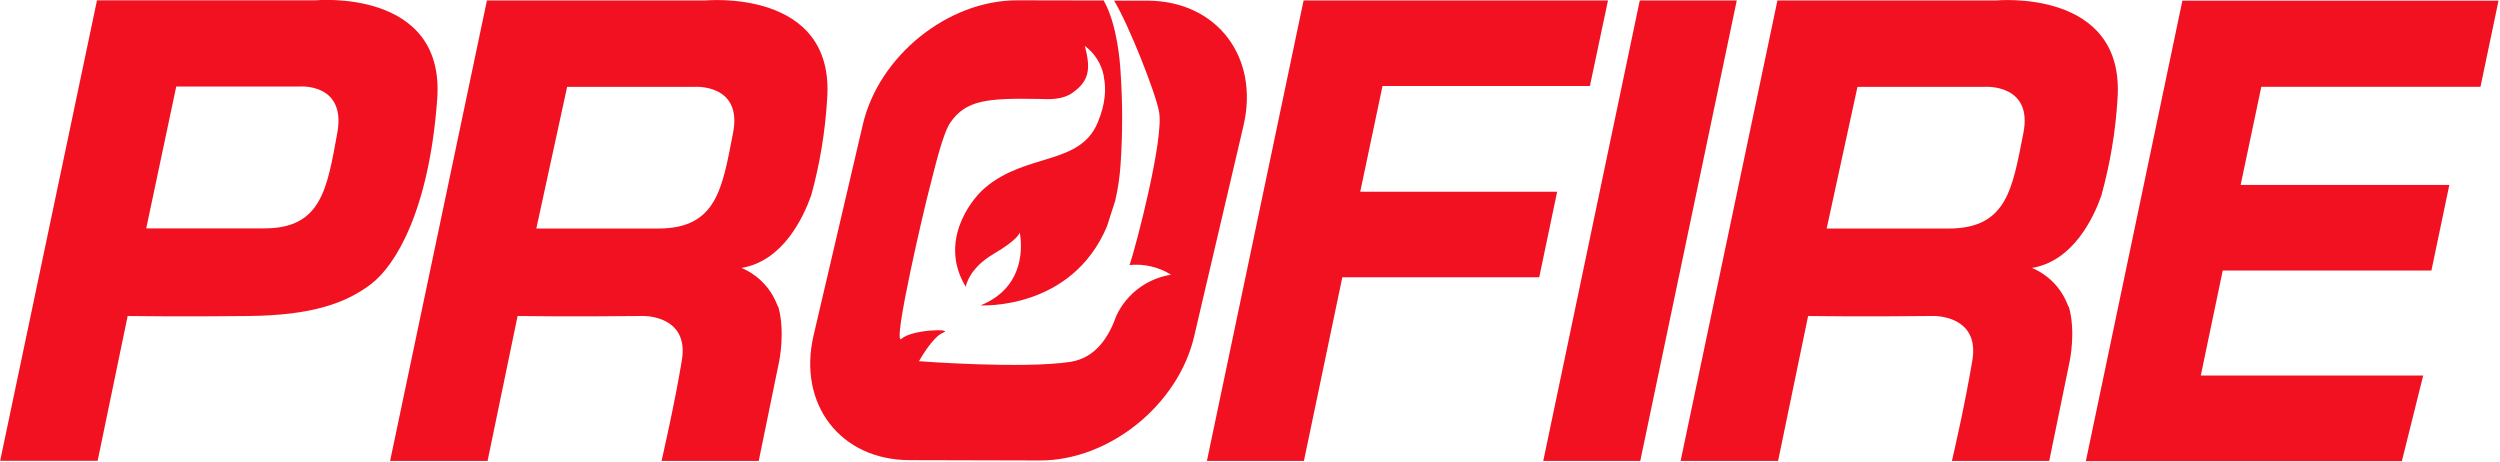
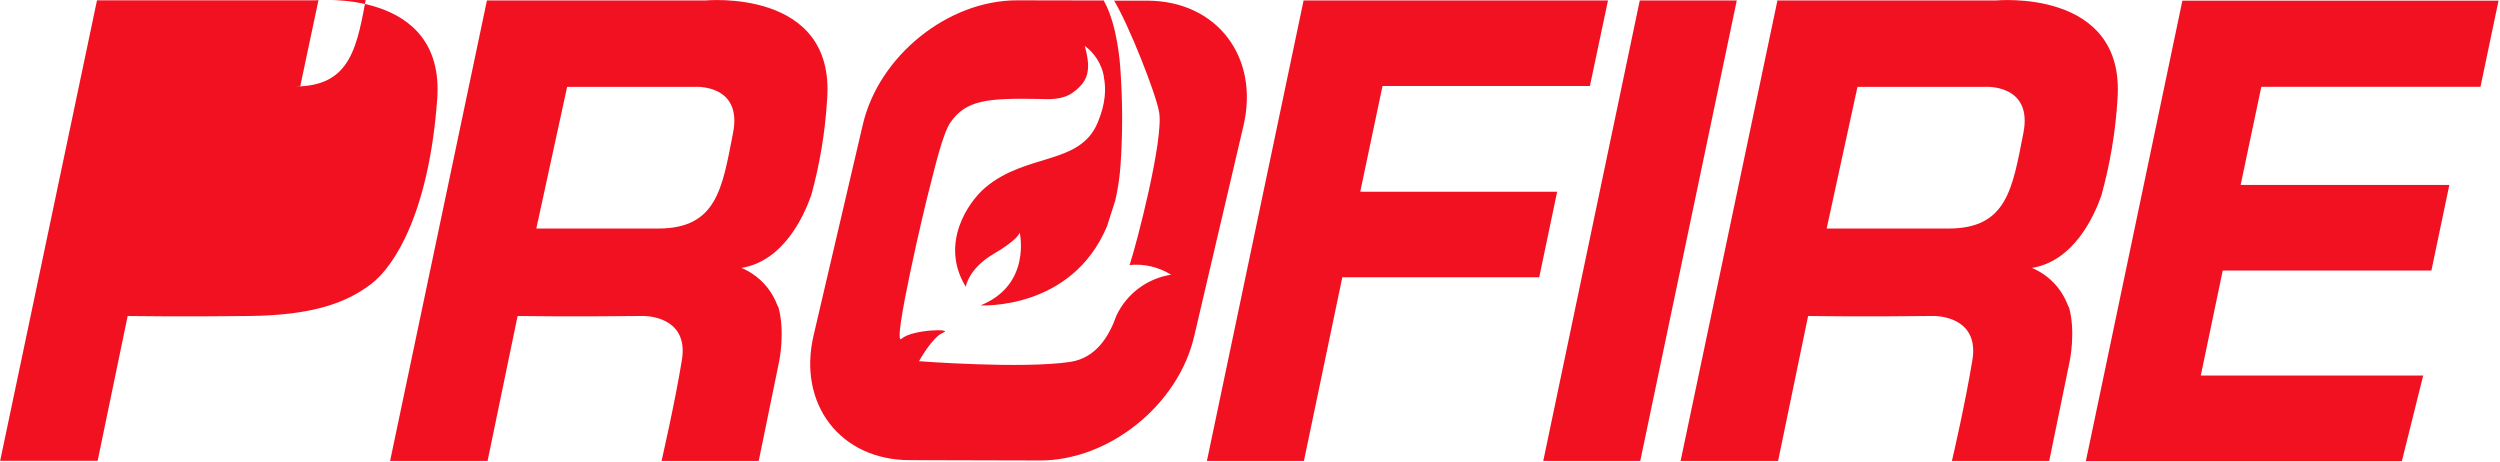
<svg xmlns="http://www.w3.org/2000/svg" version="1.2" viewBox="0 0 1549 286" width="1549" height="286">
  <title>profire-svg</title>
  <style>
		.s0 { fill: #f21121 } 
	</style>
-   <path id="profire" fill-rule="evenodd" class="s0" d="m1548 0.8l-11.1 53h-135.8l-12.8 60.8h129.3l-11.1 53h-129.3l-13.6 65.1h137.8l-13.2 53h-137.9 2.1-60l59.8-285.3h54.3 141.6zm-1065.6 189.8c4.1 15.3 0.4 33.1 0.4 33.1l-12.7 61.9h-60.2c0.7-3.2 8.2-35.7 12.6-62.5 4-24.5-17.4-27.1-23.1-27.3h-4c-39.8 0.5-74.7 0-74.7 0l-18.6 89.8h-60.4l60-285.3h135.2c0 0 80.6-7.9 75.6 61-1.2 20.2-4.5 40.3-9.9 59.8-4.7 13.2-17.3 40.7-43.2 44.9 10 4.2 17.9 12.2 21.9 22.3 0.3 0.8 0.7 1.6 1.1 2.3zm593.7-190.3l-59.8 285.3h-60.1l59.8-285.3zm-111.3 118.5l-11.1 53h-122l-23.8 113.8h-60.1l59.9-285.3h188.6l-11.2 53h-128.5l-13.8 65.5zm317.2 71.7c4.2 15.3 0.4 33.2 0.4 33.2l-12.7 61.9h-60.3c0.8-3.3 8.3-35.8 12.7-62.5 4-24.5-17.4-27.1-23.2-27.3h-3.9c-39.8 0.5-74.7 0-74.7 0l-18.6 89.8h-60.4l60-285.3h135.2c0 0 80.5-7.9 75.5 61.1-1.2 20.2-4.6 40.2-10 59.8-4.6 13.1-17.2 40.6-43 44.8 10 4.2 17.9 12.2 21.9 22.3 0.3 0.8 0.6 1.6 1.1 2.2zm-1011.1-129.2c-5 68.9-25.7 103.1-41.1 114.8-15.5 11.7-36.3 19.3-76 19.7-39.8 0.5-74.7 0-74.7 0l-18.6 89.7h-60.4l60-285.3h135.2c0 0 80.6-7.7 75.6 61.1zm401.2-32.9c4.3 15.3 1.9 22-6.9 28.6-6.7 5.1-15.1 4.5-21.5 4.3-32.3-0.6-45.1 0.8-54.7 14.4-4.8 6.7-9.8 28.2-13.2 41.5-2 6.9-23.6 98.5-17.2 92.7 6.5-5.9 32.5-6.4 25.8-3.8-6.7 2.6-15 17.7-15 17.7 0 0 64.1 4.9 93.9 0.4 15.6-2.5 23.7-15.3 28.5-28.8 6.4-13.5 19.1-22.9 33.8-25.2-7.7-4.8-16.7-6.9-25.8-6q0.1-0.1 0.2-0.3c4.3-12.9 21.1-77.7 18.2-94.4-2-11.6-18.7-53.9-27.9-69.1h20.6c42.9 0.1 69.5 34.7 59.6 77.3l-30.6 130.7c-9.9 42.6-52.8 77-95.6 76.9l-80.6-0.2c-42.9 0-69.6-34.6-59.6-77.3l30.5-130.6c9.9-42.6 52.8-77.1 95.7-77l53.7 0.1v0.3c8.3 14.8 10 38.4 10.3 43.9 1.3 19.2 1.3 38.4 0 57.5-0.5 7.5-1.6 15-3.3 22.3-1.7 5.1-3.4 10.4-5.1 15.9-22 52.3-78.3 49-78.3 49 31.7-12.8 24.2-45.1 24.2-45.1 0 0-0.7 4.2-16.3 13.3-15.6 9.2-17.1 20.3-17.1 20.3-16.3-26.6 1.4-52.4 12-61.4 25.4-21.6 58.7-13.8 69.7-40.3 5-11.8 5.3-21.2 3.8-28.5v-0.5c-1.5-7.5-5.7-14.1-11.8-18.6zm-241.5 25.4h-79.2l-19.1 87.8h75.5c36.4 0 39.7-24.9 46.4-59.2 6-30.5-23.6-28.6-23.6-28.6zm799.4 0h-79.1l-19.1 87.8h75.5c36.4 0 39.6-24.9 46.4-59.2 6-30.5-23.7-28.6-23.7-28.6zm-1044-0.2h-76.8l-18.6 87.9h73.3c35.4 0 38.8-24.8 45.1-59.2 5.6-30.8-23-28.7-23-28.7z" />
+   <path id="profire" fill-rule="evenodd" class="s0" d="m1548 0.8l-11.1 53h-135.8l-12.8 60.8h129.3l-11.1 53h-129.3l-13.6 65.1h137.8l-13.2 53h-137.9 2.1-60l59.8-285.3h54.3 141.6zm-1065.6 189.8c4.1 15.3 0.4 33.1 0.4 33.1l-12.7 61.9h-60.2c0.7-3.2 8.2-35.7 12.6-62.5 4-24.5-17.4-27.1-23.1-27.3h-4c-39.8 0.5-74.7 0-74.7 0l-18.6 89.8h-60.4l60-285.3h135.2c0 0 80.6-7.9 75.6 61-1.2 20.2-4.5 40.3-9.9 59.8-4.7 13.2-17.3 40.7-43.2 44.9 10 4.2 17.9 12.2 21.9 22.3 0.3 0.8 0.7 1.6 1.1 2.3zm593.7-190.3l-59.8 285.3h-60.1l59.8-285.3zm-111.3 118.5l-11.1 53h-122l-23.8 113.8h-60.1l59.9-285.3h188.6l-11.2 53h-128.5l-13.8 65.5zm317.2 71.7c4.2 15.3 0.4 33.2 0.4 33.2l-12.7 61.9h-60.3c0.8-3.3 8.3-35.8 12.7-62.5 4-24.5-17.4-27.1-23.2-27.3h-3.9c-39.8 0.5-74.7 0-74.7 0l-18.6 89.8h-60.4l60-285.3h135.2c0 0 80.5-7.9 75.5 61.1-1.2 20.2-4.6 40.2-10 59.8-4.6 13.1-17.2 40.6-43 44.8 10 4.2 17.9 12.2 21.9 22.3 0.3 0.8 0.6 1.6 1.1 2.2zm-1011.1-129.2c-5 68.9-25.7 103.1-41.1 114.8-15.5 11.7-36.3 19.3-76 19.7-39.8 0.5-74.7 0-74.7 0l-18.6 89.7h-60.4l60-285.3h135.2c0 0 80.6-7.7 75.6 61.1zm401.2-32.9c4.3 15.3 1.9 22-6.9 28.6-6.7 5.1-15.1 4.5-21.5 4.3-32.3-0.6-45.1 0.8-54.7 14.4-4.8 6.7-9.8 28.2-13.2 41.5-2 6.9-23.6 98.5-17.2 92.7 6.5-5.9 32.5-6.4 25.8-3.8-6.7 2.6-15 17.7-15 17.7 0 0 64.1 4.9 93.9 0.4 15.6-2.5 23.7-15.3 28.5-28.8 6.4-13.5 19.1-22.9 33.8-25.2-7.7-4.8-16.7-6.9-25.8-6q0.1-0.1 0.2-0.3c4.3-12.9 21.1-77.7 18.2-94.4-2-11.6-18.7-53.9-27.9-69.1h20.6c42.9 0.1 69.5 34.7 59.6 77.3l-30.6 130.7c-9.9 42.6-52.8 77-95.6 76.9l-80.6-0.2c-42.9 0-69.6-34.6-59.6-77.3l30.5-130.6c9.9-42.6 52.8-77.1 95.7-77l53.7 0.1v0.3c8.3 14.8 10 38.4 10.3 43.9 1.3 19.2 1.3 38.4 0 57.5-0.5 7.5-1.6 15-3.3 22.3-1.7 5.1-3.4 10.4-5.1 15.9-22 52.3-78.3 49-78.3 49 31.7-12.8 24.2-45.1 24.2-45.1 0 0-0.7 4.2-16.3 13.3-15.6 9.2-17.1 20.3-17.1 20.3-16.3-26.6 1.4-52.4 12-61.4 25.4-21.6 58.7-13.8 69.7-40.3 5-11.8 5.3-21.2 3.8-28.5v-0.5c-1.5-7.5-5.7-14.1-11.8-18.6zm-241.5 25.4h-79.2l-19.1 87.8h75.5c36.4 0 39.7-24.9 46.4-59.2 6-30.5-23.6-28.6-23.6-28.6zm799.4 0h-79.1l-19.1 87.8h75.5c36.4 0 39.6-24.9 46.4-59.2 6-30.5-23.7-28.6-23.7-28.6zm-1044-0.2h-76.8h73.3c35.4 0 38.8-24.8 45.1-59.2 5.6-30.8-23-28.7-23-28.7z" />
</svg>